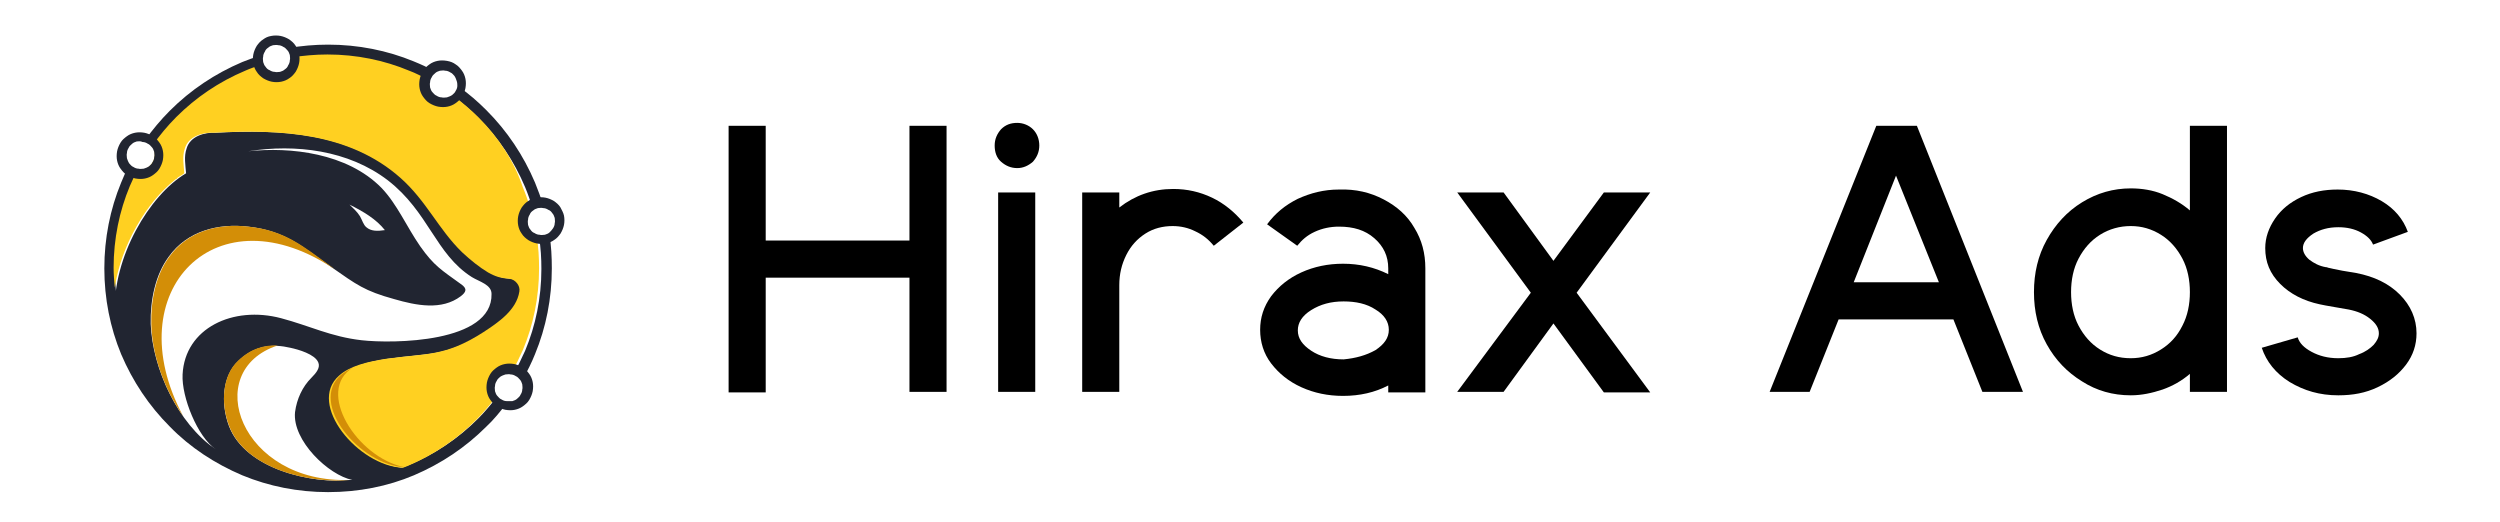
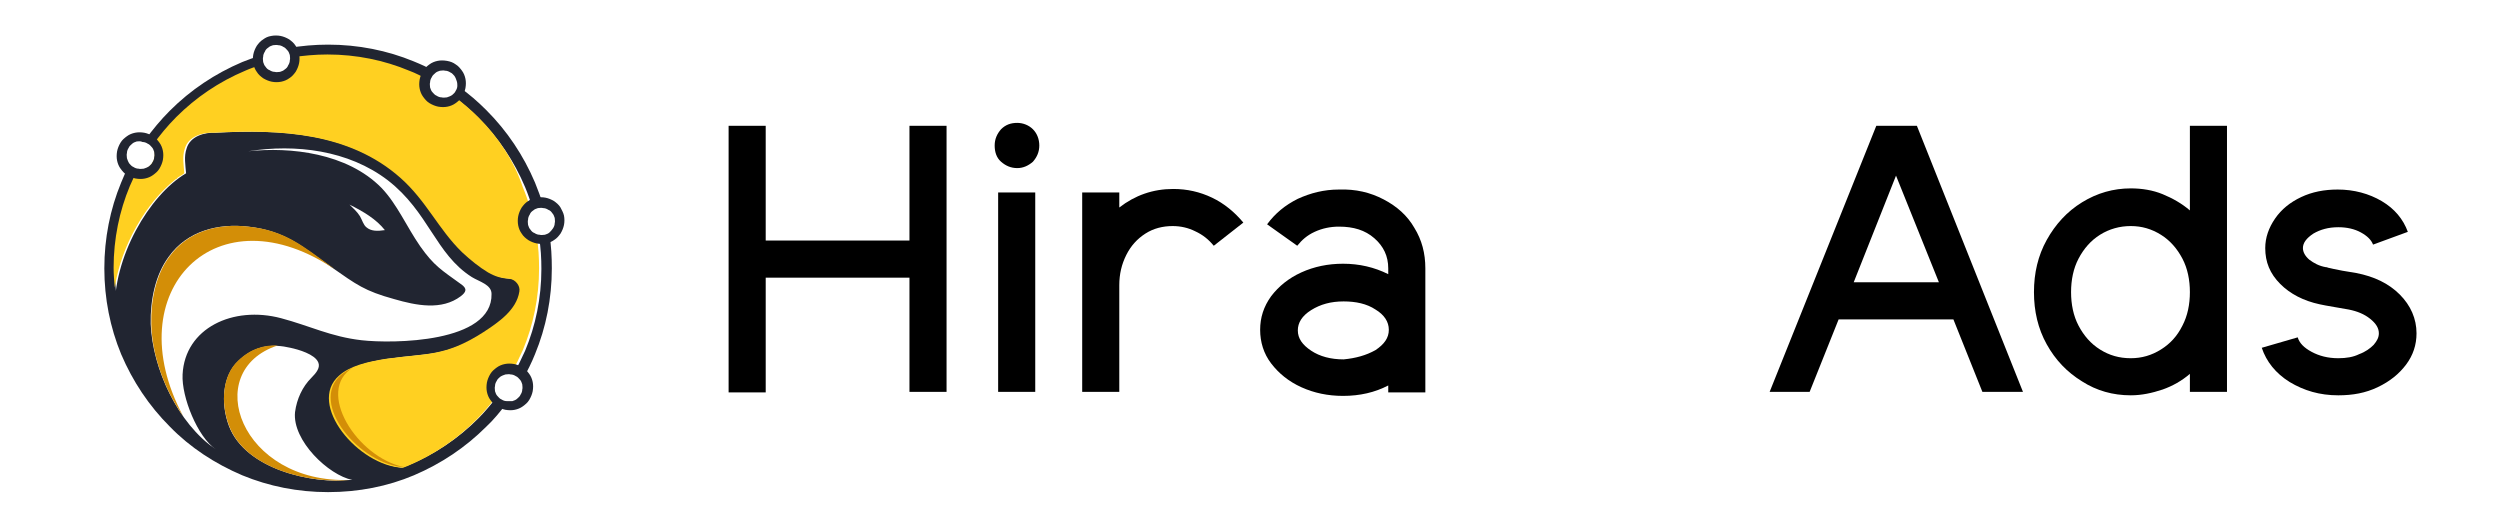
<svg xmlns="http://www.w3.org/2000/svg" version="1.1" id="Layer_1" x="0px" y="0px" viewBox="0 0 431.3 90.1" style="enable-background:new 0 0 431.3 90.1;" xml:space="preserve">
  <style type="text/css">
	.st0{fill-rule:evenodd;clip-rule:evenodd;fill:#212531;}
	.st1{fill:#212531;}
	.st2{fill-rule:evenodd;clip-rule:evenodd;fill:#FFD021;}
	.st3{fill-rule:evenodd;clip-rule:evenodd;fill:#D38E07;}
</style>
  <g id="BG">
</g>
  <g id="XMLID_558_">
</g>
  <g>
    <path class="st0" d="M42.8,26.1c8.2-1.3,17.3-0.2,24.1,5c7.1,5.5,8.2,12.7,14.5,16.7c1.3,0.8,3.4,1.3,3.4,2.9   c0.2,8.5-17.1,8.6-22.4,8s-9-2.5-13.9-3.8c-8.3-2.2-16.6,1.7-17,9.7c-0.2,3.9,2.6,10.8,5.7,12.9C30.7,73.1,26.3,63.6,26,55.9   c-0.1-4.1,0.8-8.5,3.1-11.6c3.2-4.5,8.6-5.8,13.7-5.2c6.4,0.7,9.4,3.5,14.4,7c4.3,3,5.7,4.1,10.8,5.5c3.8,1.1,8.2,2,11.5-0.5   c0.9-0.7,1.2-1.3,0-2.1c-3.3-2.4-4.6-3.1-7-6.5c-2.3-3.3-4-7.3-6.7-10.1C59.9,26.4,50.1,25.3,42.8,26.1 M62.1,37.3   c-0.5-0.8-1.2-1.4-1.8-2c2.4,1.2,4.6,2.5,6.1,4.4c-1.3,0.2-2.4,0.2-3.2-0.5C62.7,38.8,62.5,38,62.1,37.3z M60.8,82.8   c-7,0.8-18.5-1.9-21.3-9.3c-1.5-4-1.1-8.7,1.6-11.2c2.9-2.8,6-3,9-2.3c1.4,0.3,4.2,1.1,4.8,2.5c0.4,0.9-0.3,1.8-1.2,2.7   c-1.5,1.5-2.5,3.6-2.8,5.9C50.4,76,56.7,82,60.8,82.8z M32.1,29.9c-0.1-1.4-0.4-2.9,0.1-4.3c0.6-2.1,3.1-2.8,5-2.7   c11.2-0.6,23.3-0.1,32.2,7.8c4.5,4,6.5,8.8,10.6,12.8c1.5,1.4,3,2.6,4.5,3.5c1.4,0.8,2.4,1,3.7,1.1c1,0.1,1.9,1.2,1.7,2.2   c-0.5,3.2-3.6,5.3-6.2,7c-6.7,4.3-9.8,3.6-16.8,4.6c-3.2,0.5-6.2,1.2-8.1,2.9c-5.6,4.9,3.3,15.6,11,15.9c-0.4,0.1-4.2,1.9-4.5,2.1   c-14.9,6.4-36.9-5.1-42.2-20.3c-1.4-2.8-3.2-5.3-3.3-8.4C19.4,44.4,25.8,33.6,32.1,29.9z" />
    <path class="st1" d="M45.2,11.4c-0.9,0.3-1.8,0.6-2.7,1c-4.5,1.9-8.5,4.6-11.9,8c-1.5,1.5-2.9,3.2-4.1,4.9   c-0.3-0.5-0.9-0.9-1.5-1.1c1.3-1.8,2.7-3.5,4.3-5.1c3.6-3.6,7.8-6.4,12.5-8.4c1-0.4,2.1-0.8,3.1-1.1c0,0.2-0.1,0.4-0.1,0.6   C44.9,10.5,45,11,45.2,11.4 M87.4,69.6c-1.1,1.4-2.2,2.8-3.5,4c-3.6,3.6-7.8,6.4-12.5,8.4c-4.5,1.9-9.5,2.9-14.8,2.9   c-5.2,0-10.2-1-14.8-2.9c-4.7-2-9-4.8-12.5-8.4c-3.6-3.6-6.4-7.8-8.4-12.5C19,56.5,18,51.5,18,46.3s1-10.2,2.9-14.8   c0.4-1,0.8-1.9,1.3-2.8c0.4,0.4,1,0.7,1.7,0.8c-0.5,0.9-0.9,1.8-1.3,2.7c-1.8,4.3-2.8,9.1-2.8,14.1s1,9.7,2.8,14.1   c1.9,4.5,4.6,8.5,8,11.9s7.4,6.1,11.9,8C46.9,82,51.6,83,56.6,83s9.7-1,14-2.8c4.5-1.9,8.5-4.6,11.9-8c1.1-1.1,2.2-2.4,3.2-3.7   C86.2,69.1,86.7,69.4,87.4,69.6z M94.8,40.5c0.3,1.9,0.4,3.8,0.4,5.8c0,5.2-1,10.2-2.9,14.8c-0.6,1.5-1.3,2.9-2.1,4.3   c-0.4-0.5-0.9-0.9-1.5-1.1c0.7-1.2,1.3-2.5,1.9-3.8c1.8-4.3,2.8-9.1,2.8-14.1c0-1.8-0.1-3.7-0.4-5.4c0.1,0,0.3,0,0.4,0   C93.9,40.9,94.3,40.8,94.8,40.5z M79.2,15c1.7,1.2,3.2,2.5,4.7,4c3.6,3.6,6.4,7.8,8.4,12.5c0.5,1.3,1,2.5,1.4,3.9   c-0.1,0-0.2,0-0.3,0c-0.6,0-1.1,0.2-1.5,0.5c-0.4-1.2-0.8-2.4-1.3-3.6c-1.9-4.5-4.6-8.5-8-11.9c-1.3-1.3-2.8-2.6-4.3-3.7   C78.7,16.2,79.1,15.7,79.2,15z M56.6,7.7c5.2,0,10.2,1,14.8,2.9c1.2,0.5,2.4,1,3.5,1.7c-0.5,0.4-0.9,0.9-1,1.6   c-1-0.5-2.1-1.1-3.2-1.5c-4.3-1.8-9.1-2.8-14.1-2.8c-2.1,0-4.2,0.2-6.2,0.5c0-0.7-0.2-1.3-0.7-1.8C52,7.9,54.3,7.7,56.6,7.7z" />
    <path class="st2" d="M82.6,20.3c-1.3-1.3-2.8-2.6-4.3-3.7c-0.5,0.4-1.1,0.6-1.8,0.6c-1.5,0-2.8-1.2-2.8-2.8c0-0.2,0-0.4,0.1-0.7   c-1-0.5-2.1-1.1-3.2-1.5c-4.3-1.8-9.1-2.8-14.1-2.8c-2.1,0-4.2,0.2-6.2,0.5l0,0c0,1.5-1.2,2.8-2.8,2.8c-1.1,0-2-0.6-2.5-1.5   c-0.9,0.3-1.8,0.6-2.7,1c-4.5,1.9-8.5,4.6-11.9,8c-1.5,1.5-2.9,3.2-4.1,4.9c0.3,0.4,0.4,0.9,0.4,1.5c0,1.5-1.2,2.8-2.8,2.8   c-0.1,0-0.2,0-0.2,0c-0.5,0.9-0.9,1.8-1.3,2.7c-1.8,4.3-2.8,9.1-2.8,14.1c0,1.1,0.1,2.3,0.2,3.4c1.1-7.3,5.5-14.7,10.3-18.5l0,0   c0.1-0.1,0.2-0.2,0.3-0.2c0.1-0.1,0.2-0.1,0.2-0.2l0.1-0.1c0.1,0,0.1-0.1,0.2-0.1l0.1-0.1c0.1,0,0.1-0.1,0.2-0.1s0.1-0.1,0.2-0.1   l0.1-0.1c0.1-0.1,0.2-0.1,0.3-0.2c-0.1-1.4-0.4-2.9,0.1-4.3c0.6-2.1,3.1-2.8,5-2.7c11.2-0.6,23.3-0.1,32.2,7.8   c4.5,4,6.5,8.8,10.6,12.8c1.5,1.4,3,2.6,4.5,3.5c1.4,0.8,2.4,1,3.7,1.1c1,0.1,1.9,1.2,1.7,2.2c-0.5,3.2-3.6,5.3-6.2,7   c-6.7,4.3-9.8,3.6-16.8,4.6c-3.2,0.5-6.2,1.2-8.1,2.9c-5.6,4.9,3.3,15.6,11,15.9c0.3-0.1,0.5-0.2,0.8-0.3c4.5-1.9,8.5-4.6,11.9-8   c1.1-1.1,2.2-2.4,3.2-3.7c-0.4-0.5-0.7-1.1-0.7-1.8c0-1.5,1.2-2.8,2.8-2.8c0.3,0,0.6,0,0.8,0.1c0.7-1.2,1.3-2.5,1.9-3.8   C92,56.1,93,51.3,93,46.3c0-1.8-0.1-3.7-0.4-5.4c-1.3-0.2-2.3-1.3-2.3-2.7c0-1,0.5-1.8,1.2-2.3c-0.4-1.2-0.8-2.4-1.3-3.6   C88.7,27.8,86,23.7,82.6,20.3" />
    <path class="st3" d="M31.6,71.8C20,50.2,37.4,32.4,58.1,46.7c-0.3-0.2-0.6-0.4-0.8-0.6c-5-3.6-8-6.3-14.4-7   c-5.1-0.6-10.5,0.7-13.7,5.2c-2.3,3.1-3.2,7.5-3.1,11.6C26.2,61.1,28.3,67.1,31.6,71.8" />
    <path class="st3" d="M60.4,82.8C41.5,83.5,34.5,64,47.9,59.6c-2.3-0.1-4.6,0.5-6.8,2.6c-2.7,2.5-3.1,7.2-1.6,11.2   C42.2,80.8,53.3,83.5,60.4,82.8" />
    <path class="st1" d="M48.9,8.1c-0.3-0.2-0.6-0.3-0.9-0.3l0,0c-0.3-0.1-0.6,0-0.9,0c-0.3,0.1-0.6,0.2-0.8,0.4l0,0   c-0.3,0.2-0.5,0.4-0.6,0.7c-0.2,0.3-0.3,0.6-0.3,0.9l0,0c-0.1,0.3,0,0.6,0,0.9c0.1,0.3,0.2,0.6,0.4,0.8l0,0   c0.2,0.3,0.4,0.5,0.7,0.6c0.3,0.2,0.6,0.3,0.9,0.3l0,0c0.3,0.1,0.6,0,0.9,0c0.3-0.1,0.6-0.2,0.8-0.4l0,0c0.3-0.2,0.5-0.4,0.6-0.7   c0.2-0.3,0.3-0.6,0.3-0.9c0.1-0.3,0-0.6,0-0.9c-0.1-0.3-0.2-0.6-0.4-0.8C49.4,8.5,49.2,8.2,48.9,8.1 M46.8,6.2   c0.5-0.1,1.1-0.1,1.6,0s1,0.3,1.5,0.6c0.4,0.3,0.8,0.6,1.1,1.1c0.3,0.4,0.5,0.9,0.6,1.4s0.1,1.1,0,1.6l0,0c-0.1,0.5-0.3,1-0.6,1.5   c-0.3,0.4-0.6,0.8-1.1,1.1c-0.4,0.3-0.9,0.5-1.4,0.6s-1.1,0.1-1.6,0s-1-0.3-1.5-0.6c-0.4-0.3-0.8-0.6-1.1-1.1l0,0   C44,12,43.8,11.5,43.7,11s-0.1-1.1,0-1.6s0.3-1,0.6-1.5c0.3-0.4,0.6-0.8,1.1-1.1C45.8,6.5,46.2,6.3,46.8,6.2z" />
    <path class="st1" d="M88.4,69.2c0.3-0.1,0.6-0.2,0.8-0.4l0,0c0.2-0.2,0.5-0.4,0.6-0.7c0.2-0.3,0.3-0.6,0.3-0.9l0,0   c0.1-0.3,0-0.6,0-0.9c-0.1-0.3-0.2-0.6-0.4-0.8l0,0c-0.2-0.2-0.4-0.5-0.7-0.6c-0.3-0.2-0.6-0.3-0.9-0.3l0,0c-0.3-0.1-0.6,0-0.9,0   c-0.3,0.1-0.6,0.2-0.9,0.4l0,0c-0.2,0.2-0.5,0.4-0.6,0.7c-0.2,0.3-0.3,0.6-0.3,0.9c-0.1,0.3,0,0.6,0,0.9c0.1,0.3,0.2,0.6,0.4,0.8   l0,0c0.2,0.2,0.4,0.5,0.7,0.6c0.3,0.2,0.6,0.3,0.9,0.3l0,0C87.8,69.2,88.1,69.2,88.4,69.2 M91.3,69c-0.3,0.5-0.7,0.8-1.1,1.1   c-0.4,0.3-0.9,0.5-1.4,0.6s-1,0.1-1.6,0c-0.5-0.1-1-0.3-1.5-0.6c-0.5-0.3-0.8-0.7-1.1-1.1l0,0c-0.3-0.4-0.5-0.9-0.6-1.4   s-0.1-1,0-1.6c0.1-0.5,0.3-1,0.6-1.5c0.3-0.5,0.7-0.8,1.1-1.1s0.9-0.5,1.4-0.6s1-0.1,1.6,0l0,0c0.5,0.1,1,0.3,1.5,0.6   s0.8,0.7,1.1,1.1c0.3,0.4,0.5,0.9,0.6,1.4s0.1,1,0,1.6C91.8,68,91.6,68.5,91.3,69z" />
    <path class="st1" d="M78.8,14c-0.1-0.3-0.2-0.6-0.4-0.9c-0.2-0.2-0.4-0.5-0.7-0.6c-0.3-0.2-0.6-0.3-0.9-0.3l0,0   c-0.3-0.1-0.6,0-0.9,0c-0.3,0.1-0.6,0.2-0.8,0.4l0,0c-0.2,0.2-0.5,0.4-0.6,0.7c-0.2,0.3-0.3,0.6-0.3,0.9l0,0c-0.1,0.3,0,0.6,0,0.9   c0.1,0.3,0.2,0.6,0.4,0.8l0,0c0.2,0.2,0.4,0.5,0.7,0.6c0.3,0.2,0.6,0.3,0.9,0.3l0,0c0.3,0.1,0.6,0,0.9,0c0.3-0.1,0.6-0.2,0.9-0.4   l0,0c0.2-0.2,0.5-0.4,0.6-0.7c0.2-0.3,0.3-0.6,0.3-0.9l0,0C78.9,14.6,78.9,14.3,78.8,14 M78.6,11.1c0.5,0.3,0.8,0.7,1.1,1.1   c0.3,0.4,0.5,0.9,0.6,1.4s0.1,1,0,1.6c-0.1,0.5-0.3,1-0.6,1.5c-0.3,0.5-0.7,0.8-1.1,1.1l0,0c-0.4,0.3-0.9,0.5-1.4,0.6s-1,0.1-1.6,0   c-0.5-0.1-1-0.3-1.5-0.6c-0.5-0.3-0.8-0.7-1.1-1.1c-0.3-0.4-0.5-0.9-0.6-1.4s-0.1-1,0-1.6c0.1-0.5,0.3-1,0.6-1.5   c0.3-0.5,0.7-0.8,1.1-1.1s0.9-0.5,1.4-0.6s1-0.1,1.6,0S78.2,10.8,78.6,11.1z" />
    <path class="st1" d="M95.4,39.4c0.2-0.3,0.3-0.6,0.3-0.9l0,0c0.1-0.3,0-0.6,0-0.9c-0.1-0.3-0.2-0.6-0.4-0.8l0,0   c-0.2-0.3-0.4-0.5-0.7-0.6c-0.3-0.2-0.6-0.3-0.9-0.3l0,0c-0.3-0.1-0.6,0-0.9,0c-0.3,0.1-0.6,0.2-0.8,0.4l0,0   c-0.3,0.2-0.5,0.4-0.6,0.7c-0.2,0.3-0.3,0.6-0.3,0.9c-0.1,0.3,0,0.6,0,0.9c0.1,0.3,0.2,0.6,0.4,0.8c0.2,0.3,0.4,0.5,0.7,0.6   c0.3,0.2,0.6,0.3,0.9,0.3l0,0c0.3,0.1,0.6,0,0.9,0c0.3-0.1,0.6-0.2,0.8-0.4l0,0C95,39.9,95.2,39.7,95.4,39.4 M97.3,37.2   c0.1,0.5,0.1,1.1,0,1.6s-0.3,1-0.6,1.5c-0.3,0.4-0.6,0.8-1.1,1.1c-0.4,0.3-0.9,0.5-1.4,0.6s-1.1,0.1-1.6,0l0,0   c-0.5-0.1-1-0.3-1.5-0.6c-0.4-0.3-0.8-0.6-1.1-1.1c-0.3-0.4-0.5-0.9-0.6-1.4s-0.1-1.1,0-1.6s0.3-1,0.6-1.5c0.3-0.4,0.6-0.8,1.1-1.1   c0.4-0.3,0.9-0.5,1.4-0.6s1.1-0.1,1.6,0s1,0.3,1.5,0.6c0.4,0.3,0.8,0.6,1.1,1.1C96.9,36.2,97.2,36.7,97.3,37.2z" />
    <path class="st1" d="M23.6,24.4c-0.3,0.1-0.6,0.2-0.8,0.4l0,0c-0.2,0.2-0.5,0.4-0.6,0.7c-0.2,0.3-0.3,0.6-0.3,0.9l0,0   c-0.1,0.3,0,0.6,0,0.9c0.1,0.3,0.2,0.6,0.4,0.9l0,0c0.2,0.2,0.4,0.5,0.7,0.6c0.3,0.2,0.6,0.3,0.9,0.3l0,0c0.3,0.1,0.6,0,0.9,0   c0.3-0.1,0.6-0.2,0.9-0.4c0.2-0.2,0.5-0.4,0.6-0.7c0.2-0.3,0.3-0.6,0.3-0.9l0,0c0.1-0.3,0-0.6,0-0.9c-0.1-0.3-0.2-0.6-0.4-0.8l0,0   c-0.2-0.2-0.4-0.5-0.7-0.6c-0.3-0.2-0.6-0.3-0.9-0.3l0,0C24.2,24.3,23.9,24.4,23.6,24.4 M20.8,24.6c0.3-0.5,0.7-0.8,1.1-1.1   c0.4-0.3,0.9-0.5,1.4-0.6s1-0.1,1.6,0c0.5,0.1,1,0.3,1.5,0.6c0.5,0.3,0.8,0.7,1.1,1.1l0,0c0.3,0.4,0.5,0.9,0.6,1.4s0.1,1,0,1.6   c-0.1,0.5-0.3,1-0.6,1.5c-0.3,0.5-0.7,0.8-1.1,1.1c-0.4,0.3-0.9,0.5-1.4,0.6s-1,0.1-1.6,0l0,0c-0.5-0.1-1-0.3-1.5-0.6   c-0.5-0.3-0.8-0.7-1.1-1.1c-0.3-0.4-0.5-0.9-0.6-1.4s-0.1-1,0-1.6C20.3,25.6,20.5,25.1,20.8,24.6z" />
    <path class="st3" d="M69.8,80.6c-8.2-1.6-15.5-13.2-8.9-17.2c-0.8,0.4-1.5,0.8-2.1,1.3C53.2,69.6,62.1,80.2,69.8,80.6" />
  </g>
  <g>
    <path d="M163.3,21.7v45.9h-6.4V47.9h-24.8v19.8h-6.4V21.7h6.4v19.8h24.8V21.7H163.3z" />
    <path d="M179.3,25.1c0,1.1-0.4,2-1.1,2.8c-0.8,0.7-1.7,1.1-2.7,1.1c-1.1,0-2-0.4-2.8-1.1c-0.8-0.7-1.1-1.7-1.1-2.8   c0-1.1,0.4-2,1.1-2.8c0.8-0.8,1.7-1.1,2.8-1.1c1,0,2,0.4,2.7,1.1C178.9,23,179.3,24,179.3,25.1z M178.6,67.6h-6.4V33.2h6.4V67.6z" />
    <path d="M209.1,34.1c2.1,1,3.9,2.5,5.4,4.3l-5.1,4c-0.9-1.1-1.9-1.9-3.2-2.5c-1.2-0.6-2.5-0.9-3.9-0.9c-1.7,0-3.3,0.4-4.7,1.3   c-1.4,0.9-2.5,2.1-3.3,3.7c-0.8,1.6-1.2,3.3-1.2,5.2v18.4h-6.4V33.2h6.4v2.6c2.7-2.1,5.8-3.2,9.3-3.2   C204.8,32.6,207,33.1,209.1,34.1z" />
    <path d="M238.7,34.4c2.3,1.2,4.1,2.8,5.3,4.9c1.3,2.1,1.9,4.4,1.9,7v21.4h-6.4v-1.2c-2.3,1.2-4.9,1.8-7.8,1.8c-2.6,0-5-0.5-7.2-1.5   c-2.2-1-3.9-2.4-5.2-4.1c-1.3-1.7-1.9-3.7-1.9-5.8c0-2.1,0.6-4,1.9-5.8c1.3-1.7,3-3.1,5.2-4.1c2.2-1,4.6-1.5,7.2-1.5   c2.8,0,5.4,0.6,7.8,1.8v-1c0-2.1-0.8-3.8-2.4-5.2c-1.6-1.4-3.6-2-6.1-2c-1.5,0-2.9,0.3-4.2,0.9s-2.2,1.4-3,2.4l-5.2-3.7   c1.4-1.9,3.1-3.3,5.3-4.4c2.2-1,4.5-1.6,7.1-1.6C233.9,32.6,236.4,33.2,238.7,34.4z M237.3,60.4c1.5-1,2.3-2.1,2.3-3.5   c0-1.4-0.8-2.6-2.3-3.5c-1.5-1-3.4-1.4-5.5-1.4c-2.2,0-4,0.5-5.6,1.5s-2.3,2.2-2.3,3.5c0,1.4,0.8,2.5,2.3,3.5s3.4,1.5,5.6,1.5   C233.9,61.8,235.7,61.3,237.3,60.4z" />
-     <path d="M264.1,50.5l-12.7-17.3h8L268,45l8.7-11.8h8L272,50.5l12.7,17.2h-8L268,55.8l-8.6,11.8h-8L264.1,50.5z" />
    <path d="M305.3,67.6l18.4-45.9h7L349,67.6h-7l-5-12.5h-19.8l-5,12.5H305.3z M319.8,48.7h14.7l-7.4-18.4L319.8,48.7z" />
    <path d="M384.2,21.7v45.9h-6.4v-3.1c-1.4,1.2-3,2.1-4.7,2.7c-1.8,0.6-3.6,1-5.5,1c-3.1,0-5.9-0.8-8.4-2.4c-2.6-1.6-4.6-3.7-6.1-6.4   c-1.5-2.7-2.2-5.7-2.2-9c0-3.3,0.7-6.3,2.2-9c1.5-2.7,3.5-4.9,6.1-6.5s5.4-2.4,8.4-2.4c1.9,0,3.8,0.3,5.5,1   c1.7,0.7,3.3,1.6,4.7,2.8V21.7H384.2z M372.8,60.3c1.6-1,2.8-2.3,3.7-4.1c0.9-1.7,1.3-3.7,1.3-5.8c0-2.1-0.4-4.1-1.3-5.8   c-0.9-1.7-2.1-3.1-3.7-4.1c-1.6-1-3.3-1.5-5.2-1.5c-1.9,0-3.7,0.5-5.3,1.5c-1.6,1-2.8,2.4-3.7,4.1c-0.9,1.7-1.3,3.7-1.3,5.8   c0,2.1,0.4,4.1,1.3,5.8c0.9,1.7,2.1,3.1,3.7,4.1c1.6,1,3.3,1.5,5.3,1.5C369.5,61.8,371.2,61.3,372.8,60.3z" />
    <path d="M403.4,68.2c-3.2,0-5.9-0.8-8.4-2.3c-2.4-1.5-4-3.5-4.8-5.9l6.2-1.8c0.3,1,1.1,1.8,2.4,2.5s2.8,1.1,4.6,1.1   c1.4,0,2.6-0.2,3.6-0.7c1.1-0.4,1.9-1,2.5-1.6c0.6-0.7,0.9-1.3,0.9-2c0-0.9-0.5-1.7-1.5-2.5c-1-0.8-2.2-1.3-3.7-1.6l-2.3-0.4   c-0.6-0.1-1.1-0.2-1.7-0.3c-0.6-0.1-0.9-0.2-1-0.2c-2.8-0.6-5.1-1.8-6.8-3.5c-1.8-1.8-2.6-3.8-2.6-6.2c0-1.8,0.6-3.5,1.7-5.1   c1.1-1.6,2.6-2.8,4.5-3.7c1.9-0.9,4-1.3,6.3-1.3c2.8,0,5.4,0.7,7.6,2c2.2,1.3,3.7,3.1,4.5,5.3l-6,2.2c-0.3-0.8-1-1.5-2.1-2.1   c-1.1-0.6-2.4-0.9-3.9-0.9c-1.7,0-3.1,0.4-4.3,1.1c-1.2,0.8-1.8,1.6-1.8,2.5c0,0.7,0.4,1.4,1.1,2c0.8,0.6,1.7,1.1,2.9,1.3h0.1   l0.3,0.1c0.1,0,0.4,0.1,0.9,0.2c0.5,0.1,1,0.2,1.5,0.3l2.4,0.4c3.1,0.6,5.6,1.8,7.5,3.7c1.9,1.9,2.9,4.2,2.9,6.7   c0,2-0.6,3.8-1.8,5.4c-1.2,1.6-2.8,2.9-4.9,3.9S405.9,68.2,403.4,68.2z" />
  </g>
</svg>